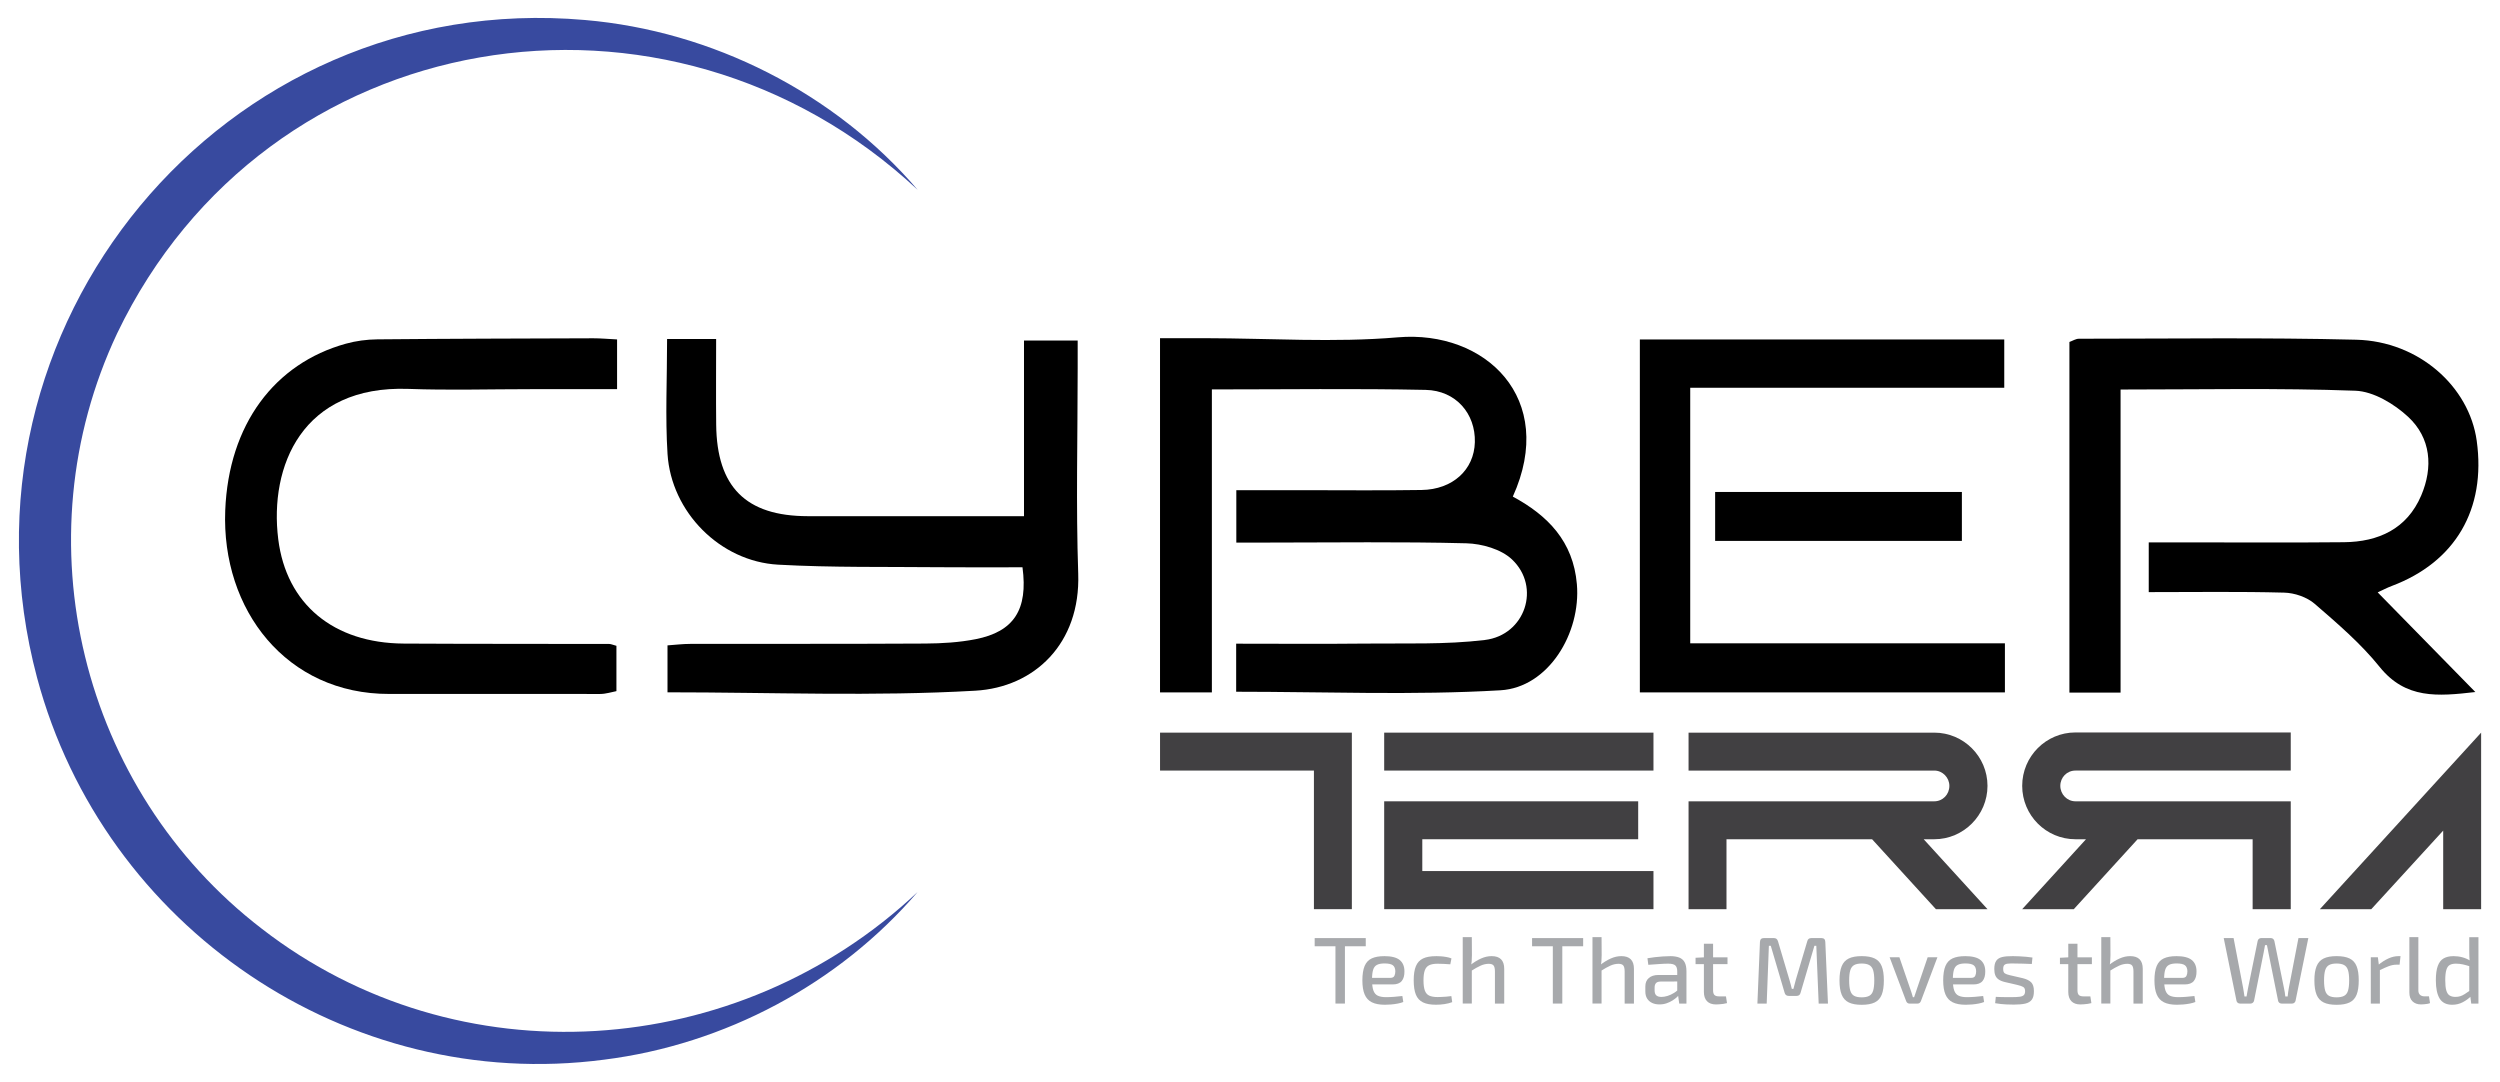
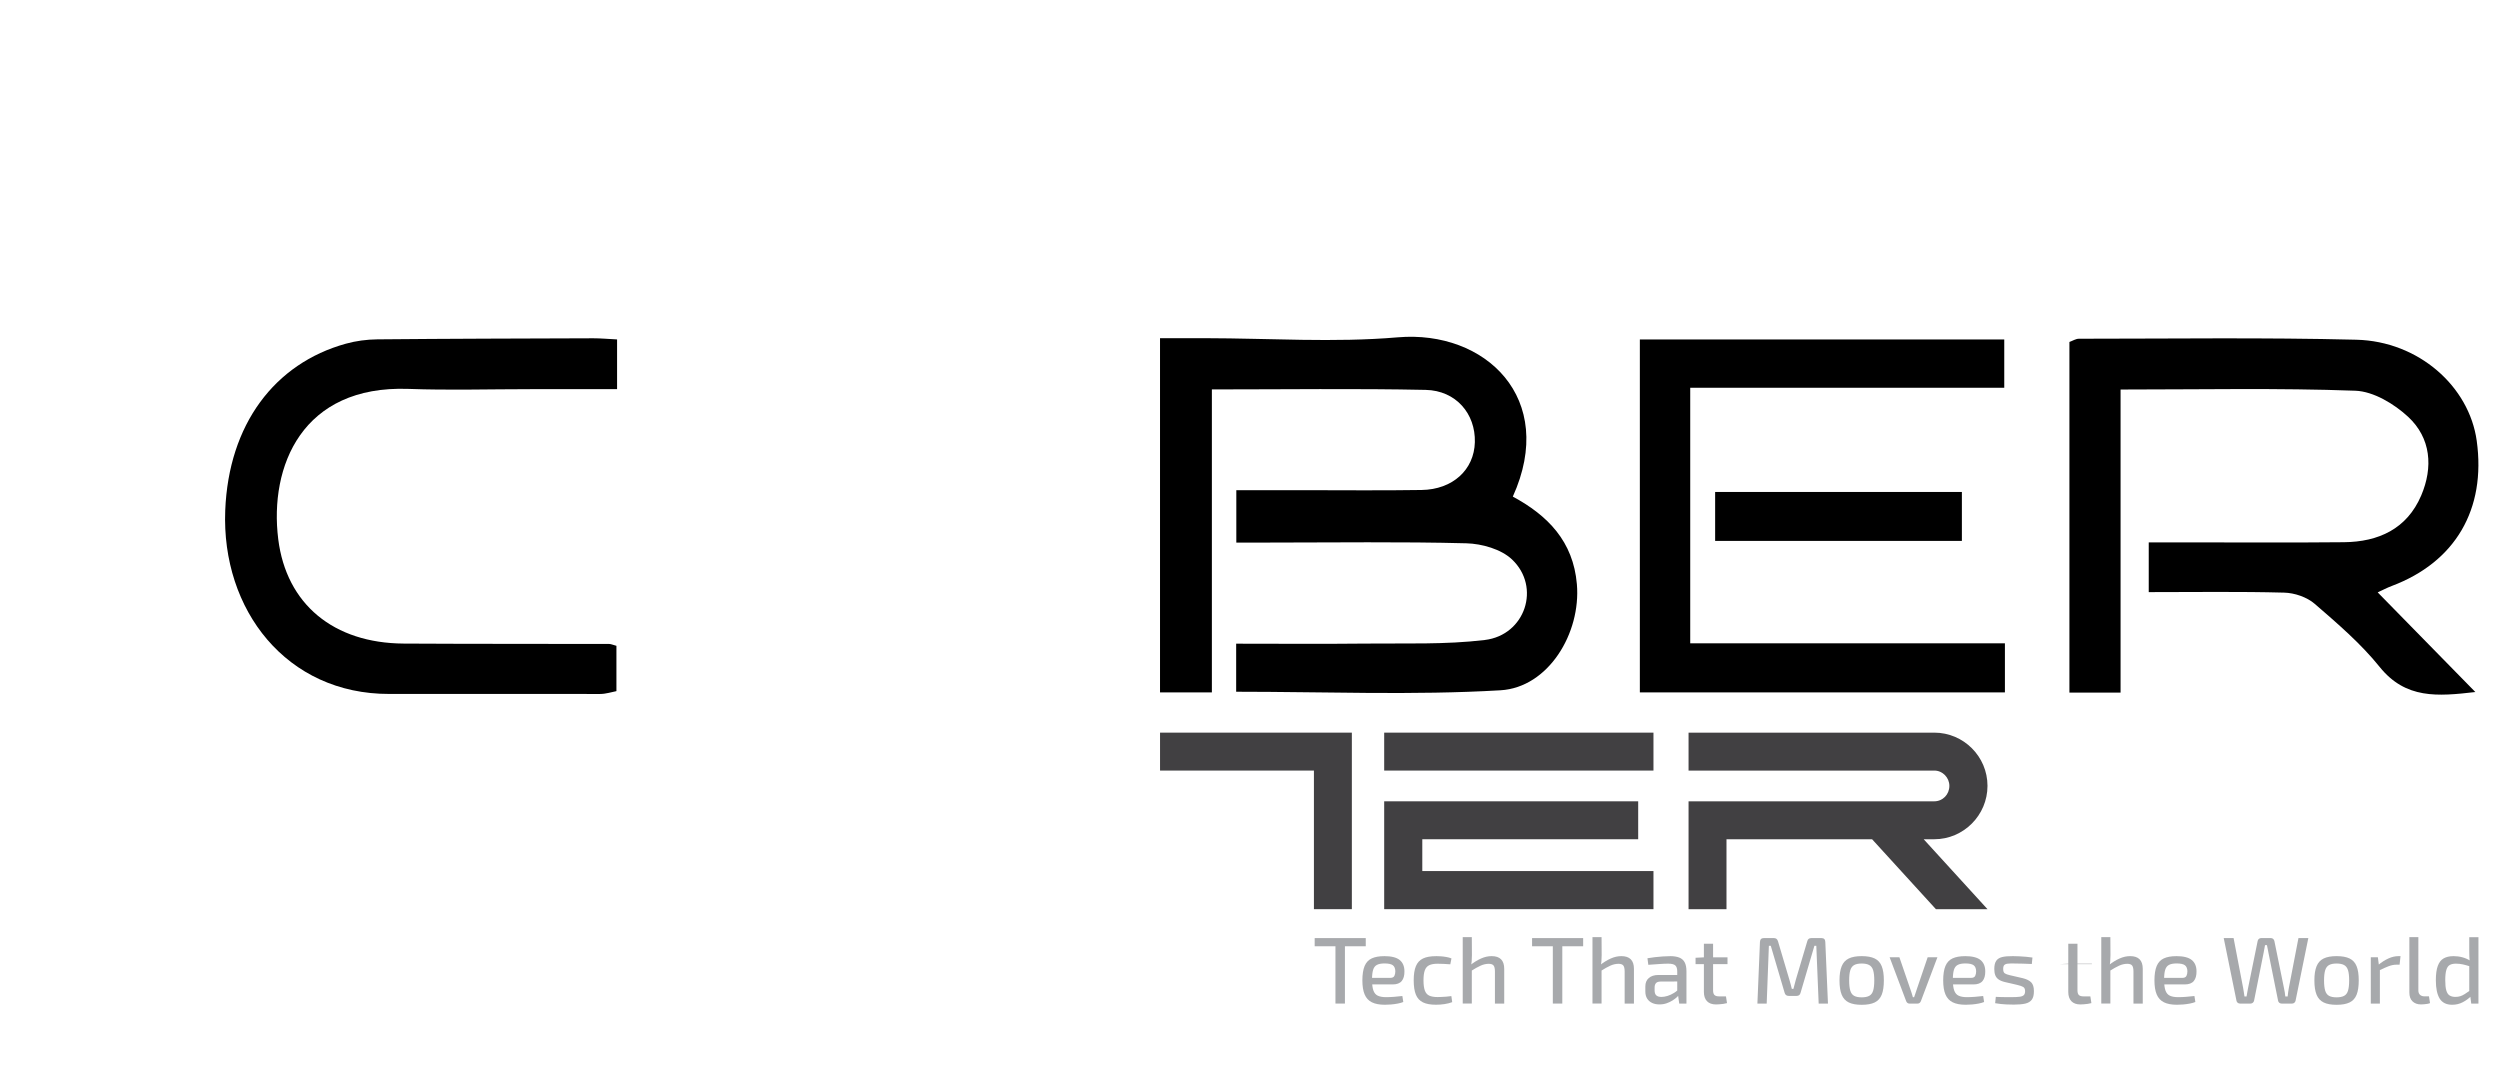
<svg xmlns="http://www.w3.org/2000/svg" viewBox="0 0 960.33 415.61" version="1.1" id="Layer_1">
  <defs>
    <style>
      .st0 {
        fill: #384a9f;
      }

      .st1 {
        fill: #a7a9ac;
      }

      .st2 {
        fill: #414042;
      }
    </style>
  </defs>
-   <path d="M352.51,342.62c-30.35,35.38-74.19,58.62-120.44,64.43-98.52,12.96-192.18-50.81-217.82-146.68C-21.64,125.95,85.57-4.48,224.67,7.68c48.93,4.21,95.9,27.94,127.84,65.25C256.4-16.71,102.32,8.57,45.02,128.02c-37.43,79.38-14.06,175.27,55.54,228.73,75.33,58.4,182.82,51.04,251.95-14.12h0Z" class="st0" />
  <path d="M474.91,208.42v-20.13h25.03c15.38,0,30.76.17,46.13-.07,12-.18,20.2-7.79,20.47-18.36.28-10.89-7.2-19.84-18.9-20.09-26.93-.57-53.88-.18-82.12-.18v116.39h-19.92v-136.07h17.52c24.6.03,49.36,1.76,73.78-.33,33.65-2.88,61.34,23.42,44.22,61.18,13.44,7.25,23.21,17.2,24.61,33.64,1.61,18.77-10.92,39.68-29.36,40.76-33.58,1.97-67.35.56-101.52.56v-18.46c16.9,0,33.21.14,49.51-.04,15.35-.17,30.83.45,46-1.38,15.54-1.87,21.65-20.34,10.45-30.94-4.16-3.94-11.54-6.04-17.52-6.2-25.27-.66-50.57-.28-75.86-.28h-12.52Z" />
  <path d="M913.36,227.56c12.33,12.58,24.41,24.91,37.5,38.27-14.45,1.67-26.76,2.78-36.77-9.66-7.22-8.97-16.18-16.65-24.95-24.23-2.97-2.57-7.71-4.19-11.7-4.29-17.06-.46-34.14-.2-52.04-.2v-19.11h12.46c20.84,0,41.69.15,62.53-.06,13.26-.13,24.19-5.11,29.66-17.91,4.65-10.89,3.77-22.12-5.01-30.26-5.37-4.98-13.31-9.76-20.27-10.02-29.64-1.09-59.34-.46-90.19-.46v116.43h-19.65v-134.7c1.23-.43,2.44-1.24,3.65-1.24,35.53,0,71.08-.52,106.59.38,23.92.61,43.33,17.94,46.22,38.82,3.64,26.31-8.22,46.57-32.61,55.76-1.87.7-3.65,1.65-5.43,2.47h.01Z" />
-   <path d="M256.26,130.21h18.83c0,11.24-.09,22.06.02,32.89.24,23.96,11.4,35.14,35.14,35.18,27.3.05,54.6,0,83.1,0v-67.48h20.62v10.66c0,26.32-.68,52.65.21,78.94.9,26.83-16.83,43.62-39.53,44.92-39.08,2.25-78.39.62-118.24.62v-18.03c2.92-.2,5.86-.57,8.81-.57,30.08-.05,60.15.04,90.22-.13,6.46-.04,13.03-.43,19.35-1.68,14.65-2.89,20.17-11.3,17.98-27.62-10.34,0-20.85.09-31.37-.02-20.83-.21-41.7.17-62.49-.98-22.29-1.23-41.08-20.22-42.49-42.51-.9-14.26-.17-28.62-.17-44.21h.01Z" />
  <path d="M770.15,247.13v18.84h-140.23v-135.57h139.98v18.55h-120.63v98.17h120.88Z" />
  <path d="M237.04,130.4v19.09h-33.01c-15.72,0-31.45.47-47.15-.1-40.85-1.47-53.48,29.76-50,57.71,3.11,25,21.28,39.97,48.22,40.12,26.31.15,52.62.09,78.93.15.66,0,1.32.33,2.76.71v17.41c-1.8.33-4.03,1.09-6.25,1.09-26.99.05-53.99-.09-80.98-.01-39.5.11-64.55-32.3-63.04-70.5,1.31-33.05,18.97-56.46,46.33-64.04,3.89-1.08,8.04-1.63,12.08-1.67,27.67-.26,55.34-.32,83.01-.41,2.71,0,5.42.25,9.12.44h-.02Z" />
  <path d="M753.62,188.98v18.8h-94.78v-18.8h94.78Z" />
  <path d="M524.63,360.35v3.14h-19.62v-3.14h19.62ZM516.63,360.35v25.15h-3.64v-25.15h3.64Z" class="st1" />
  <path d="M531.7,367.28c2.74,0,4.73.49,5.95,1.48,1.22.98,1.84,2.44,1.84,4.36.02,1.6-.32,2.84-1.04,3.72-.72.87-1.87,1.31-3.48,1.31h-10.27v-2.52h9.36c.8,0,1.32-.26,1.57-.77.24-.51.36-1.09.36-1.75-.02-1.09-.35-1.87-.96-2.33-.62-.46-1.68-.69-3.19-.69-1.24,0-2.21.18-2.91.55-.7.36-1.2,1-1.47,1.9-.28.9-.42,2.16-.42,3.79,0,1.82.18,3.21.53,4.17.35.96.92,1.62,1.71,1.99.79.36,1.84.55,3.15.55.92,0,1.96-.04,3.11-.13,1.15-.08,2.2-.19,3.15-.31l.36,2.3c-.58.24-1.29.44-2.11.6-.83.16-1.68.27-2.55.35-.87.07-1.67.11-2.4.11-2.09,0-3.76-.32-5.02-.95s-2.18-1.63-2.77-3.01c-.58-1.37-.87-3.18-.87-5.41s.29-4.18.87-5.54c.58-1.36,1.49-2.33,2.73-2.9s2.83-.86,4.77-.86h0Z" class="st1" />
  <path d="M551.65,367.28c.56,0,1.17.02,1.84.07.67.05,1.36.13,2.08.26.72.12,1.38.3,1.98.55l-.44,2.26c-.85-.07-1.72-.13-2.6-.16-.89-.04-1.64-.06-2.28-.06-1.36,0-2.43.19-3.22.57s-1.35,1.03-1.69,1.95c-.34.92-.51,2.21-.51,3.86s.17,2.95.51,3.9c.34.95.9,1.6,1.69,1.97.79.36,1.86.55,3.22.55.36,0,.84-.01,1.42-.04.58-.02,1.21-.06,1.89-.11s1.33-.12,1.97-.22l.33,2.33c-.9.34-1.89.59-2.99.75-1.09.16-2.17.24-3.24.24-2.09,0-3.76-.3-5.01-.91-1.25-.61-2.15-1.59-2.71-2.95-.56-1.36-.84-3.2-.84-5.51s.28-4.11.85-5.47,1.48-2.34,2.73-2.93c1.25-.6,2.92-.89,5.01-.89h.01Z" class="st1" />
  <path d="M565.37,359.99l.04,6.89c0,.83-.03,1.6-.09,2.33-.06.73-.16,1.37-.31,1.93l.36.51v13.85h-3.49v-25.52h3.49ZM572.98,367.28c3.23,0,4.84,1.63,4.84,4.89v13.34h-3.57v-12.32c0-1.12-.18-1.89-.53-2.32-.35-.42-.96-.64-1.84-.64-1.04,0-2.09.24-3.13.71s-2.29,1.17-3.75,2.1l-.18-2.33c1.36-1.07,2.72-1.91,4.1-2.52,1.37-.61,2.72-.91,4.06-.91h0Z" class="st1" />
  <path d="M608.14,360.35v3.14h-19.62v-3.14h19.62ZM600.13,360.35v25.15h-3.64v-25.15h3.64Z" class="st1" />
  <path d="M615.21,359.99l.04,6.89c0,.83-.03,1.6-.09,2.33-.06.73-.16,1.37-.31,1.93l.36.51v13.85h-3.49v-25.52h3.49ZM622.81,367.28c3.23,0,4.84,1.63,4.84,4.89v13.34h-3.57v-12.32c0-1.12-.18-1.89-.53-2.32-.35-.42-.96-.64-1.84-.64-1.04,0-2.09.24-3.13.71-1.04.47-2.29,1.17-3.75,2.1l-.18-2.33c1.36-1.07,2.72-1.91,4.1-2.52,1.37-.61,2.72-.91,4.06-.91h0Z" class="st1" />
  <path d="M646.22,374.53l-.04,2.48-8.37.04c-.83.02-1.4.24-1.73.64s-.49.95-.49,1.66v1.09c0,.88.21,1.51.64,1.91s1.1.6,2.02.6c.68,0,1.44-.13,2.28-.38s1.68-.64,2.53-1.17c.85-.52,1.61-1.18,2.29-1.99v2.3c-.24.34-.61.75-1.09,1.22-.49.47-1.07.93-1.77,1.37-.69.44-1.46.8-2.29,1.09-.84.29-1.75.44-2.75.44-1.07,0-2.01-.19-2.82-.57s-1.45-.94-1.91-1.68-.69-1.65-.69-2.72v-1.93c0-1.39.44-2.47,1.33-3.24s2.12-1.17,3.7-1.17h9.17,0ZM641.56,367.28c1.36,0,2.51.18,3.44.53s1.64.95,2.11,1.8c.47.85.71,2.02.71,3.5v12.4h-2.77l-.55-3.86-.22-.44v-8.09c0-1.04-.24-1.8-.73-2.26-.49-.46-1.41-.69-2.77-.69-.92,0-2.08.05-3.48.15s-2.77.19-4.13.29l-.33-2.52c.82-.15,1.74-.28,2.75-.4s2.03-.22,3.08-.29c1.04-.07,2-.11,2.88-.11h.01Z" class="st1" />
  <path d="M663.59,367.72v2.63h-12.27v-2.44l3.49-.18h8.78ZM658.05,362.5v17.94c0,.83.18,1.42.53,1.77s.95.53,1.8.53h2.62l.4,2.59c-.41.12-.88.22-1.4.29s-1.04.13-1.56.16c-.52.04-.94.06-1.26.06-1.5,0-2.66-.41-3.46-1.24s-1.2-2.02-1.2-3.57v-18.52h3.53,0Z" class="st1" />
  <path d="M699.7,360.35c.95,0,1.43.5,1.46,1.5l1.02,23.66h-3.57l-.91-22.2h-.73l-5.32,18.05c-.19.8-.7,1.2-1.53,1.2h-2.99c-.85,0-1.38-.4-1.6-1.2l-5.32-18.05h-.73l-.84,22.2h-3.57l.98-23.66c.05-1,.53-1.5,1.46-1.5h3.93c.78,0,1.29.4,1.53,1.2l4.41,14.87c.19.56.35,1.12.47,1.68.12.56.27,1.14.44,1.75h.62c.17-.61.32-1.19.46-1.75.13-.56.29-1.14.46-1.75l4.4-14.8c.19-.8.7-1.2,1.53-1.2h3.94Z" class="st1" />
  <path d="M715.13,367.28c2.09,0,3.76.3,5.01.91,1.25.61,2.15,1.6,2.69,2.97.55,1.37.82,3.19.82,5.45s-.27,4.11-.82,5.49c-.55,1.37-1.44,2.36-2.69,2.97-1.25.61-2.92.91-5.01.91s-3.72-.3-4.97-.91c-1.25-.61-2.15-1.6-2.71-2.97s-.84-3.2-.84-5.49.28-4.08.84-5.45c.56-1.37,1.46-2.36,2.71-2.97,1.25-.61,2.91-.91,4.97-.91ZM715.13,370.12c-1.21,0-2.17.19-2.88.58-.7.39-1.2,1.05-1.49,1.99s-.44,2.24-.44,3.92.15,2.99.44,3.94.79,1.61,1.49,1.99,1.66.57,2.88.57,2.18-.19,2.89-.57c.72-.38,1.22-1.04,1.51-1.99.29-.95.44-2.26.44-3.94s-.15-2.98-.44-3.92-.8-1.6-1.51-1.99c-.72-.39-1.68-.58-2.89-.58Z" class="st1" />
  <path d="M744.22,367.72l-6.37,16.91c-.12.27-.29.48-.49.64-.21.16-.45.24-.75.24h-3.13c-.29,0-.54-.08-.75-.24s-.37-.37-.49-.64l-6.37-16.91h3.75l4.19,12.21c.19.51.37,1.03.53,1.57s.31,1.06.46,1.57h.47c.19-.53.38-1.06.55-1.59.17-.52.34-1.04.51-1.55l4.15-12.21h3.75,0Z" class="st1" />
  <path d="M754.81,367.28c2.74,0,4.73.49,5.95,1.48,1.22.98,1.84,2.44,1.84,4.36.02,1.6-.32,2.84-1.04,3.72-.72.87-1.87,1.31-3.48,1.31h-10.27v-2.52h9.36c.8,0,1.32-.26,1.57-.77.24-.51.36-1.09.36-1.75-.02-1.09-.35-1.87-.96-2.33-.62-.46-1.68-.69-3.19-.69-1.24,0-2.21.18-2.91.55-.7.36-1.2,1-1.47,1.9-.28.9-.42,2.16-.42,3.79,0,1.82.18,3.21.53,4.17.35.96.92,1.62,1.71,1.99.79.36,1.84.55,3.15.55.92,0,1.96-.04,3.11-.13,1.15-.08,2.2-.19,3.15-.31l.36,2.3c-.58.24-1.29.44-2.11.6-.83.16-1.68.27-2.55.35-.87.07-1.67.11-2.4.11-2.09,0-3.76-.32-5.02-.95s-2.18-1.63-2.77-3.01c-.58-1.37-.87-3.18-.87-5.41s.29-4.18.87-5.54c.58-1.36,1.49-2.33,2.73-2.9s2.83-.86,4.77-.86h0Z" class="st1" />
  <path d="M773.12,367.28c.78,0,1.61.02,2.51.07.9.05,1.79.11,2.68.18s1.69.17,2.42.29l-.25,2.48c-1.14-.05-2.28-.09-3.4-.13-1.13-.04-2.25-.06-3.37-.06-1.07-.02-1.91,0-2.51.07-.61.07-1.04.26-1.31.55-.27.29-.4.79-.4,1.5,0,.85.21,1.41.64,1.68.42.27,1.06.5,1.91.69l5.06,1.17c1.43.36,2.49.9,3.17,1.6.68.71,1.02,1.82,1.02,3.35s-.27,2.56-.82,3.3-1.39,1.24-2.53,1.5c-1.14.25-2.58.38-4.33.38-.66,0-1.63-.02-2.93-.07-1.3-.05-2.73-.21-4.28-.47l.25-2.44c.56.02,1.16.05,1.82.07.66.02,1.35.04,2.09.04h2.24c1.31,0,2.34-.06,3.08-.16s1.26-.33,1.57-.66c.3-.33.45-.82.45-1.48,0-.8-.25-1.34-.75-1.62s-1.17-.52-2.02-.71l-4.99-1.17c-1.02-.24-1.83-.58-2.42-1-.6-.42-1.02-.96-1.27-1.6s-.38-1.45-.38-2.42c0-1.36.24-2.4.73-3.12.48-.72,1.24-1.2,2.28-1.46,1.03-.25,2.38-.37,4.06-.35h-.02Z" class="st1" />
-   <path d="M803.56,367.72v2.63h-12.27v-2.44l3.49-.18h8.78ZM798.02,362.5v17.94c0,.83.18,1.42.53,1.77s.95.53,1.8.53h2.62l.4,2.59c-.41.12-.88.22-1.4.29s-1.04.13-1.56.16c-.52.04-.94.06-1.26.06-1.5,0-2.66-.41-3.46-1.24s-1.2-2.02-1.2-3.57v-18.52h3.53,0Z" class="st1" />
+   <path d="M803.56,367.72v2.63h-12.27l3.49-.18h8.78ZM798.02,362.5v17.94c0,.83.18,1.42.53,1.77s.95.53,1.8.53h2.62l.4,2.59c-.41.12-.88.22-1.4.29s-1.04.13-1.56.16c-.52.04-.94.06-1.26.06-1.5,0-2.66-.41-3.46-1.24s-1.2-2.02-1.2-3.57v-18.52h3.53,0Z" class="st1" />
  <path d="M810.66,359.99l.04,6.89c0,.83-.03,1.6-.09,2.33-.06.73-.16,1.37-.31,1.93l.36.51v13.85h-3.49v-25.52h3.49ZM818.26,367.28c3.23,0,4.84,1.63,4.84,4.89v13.34h-3.57v-12.32c0-1.12-.18-1.89-.53-2.32-.35-.42-.96-.64-1.84-.64-1.04,0-2.09.24-3.13.71-1.04.47-2.29,1.17-3.75,2.1l-.18-2.33c1.36-1.07,2.72-1.91,4.1-2.52,1.37-.61,2.72-.91,4.06-.91h0Z" class="st1" />
  <path d="M835.96,367.28c2.74,0,4.73.49,5.95,1.48,1.22.98,1.84,2.44,1.84,4.36.02,1.6-.32,2.84-1.04,3.72-.72.87-1.87,1.31-3.48,1.31h-10.27v-2.52h9.36c.8,0,1.32-.26,1.57-.77.24-.51.36-1.09.36-1.75-.02-1.09-.35-1.87-.96-2.33-.62-.46-1.68-.69-3.19-.69-1.24,0-2.21.18-2.91.55-.7.36-1.2,1-1.47,1.9-.28.9-.42,2.16-.42,3.79,0,1.82.18,3.21.53,4.17.35.96.92,1.62,1.71,1.99.79.36,1.84.55,3.15.55.92,0,1.96-.04,3.11-.13,1.15-.08,2.2-.19,3.15-.31l.36,2.3c-.58.24-1.29.44-2.11.6-.83.16-1.68.27-2.55.35-.87.07-1.67.11-2.4.11-2.09,0-3.76-.32-5.02-.95s-2.18-1.63-2.77-3.01c-.58-1.37-.87-3.18-.87-5.41s.29-4.18.87-5.54c.58-1.36,1.49-2.33,2.73-2.9s2.83-.86,4.77-.86h0Z" class="st1" />
  <path d="M886.7,360.35l-4.91,24.1c-.07.29-.23.54-.47.75s-.55.31-.91.31h-3.93c-.36,0-.67-.1-.93-.31s-.41-.47-.46-.78l-3.71-18.45c-.1-.49-.19-.98-.29-1.48s-.19-.98-.29-1.44h-.73c-.1.46-.19.95-.27,1.46-.09.51-.18,1-.27,1.46l-3.68,18.45c-.07.32-.24.58-.49.78-.25.21-.55.31-.89.31h-3.97c-.36,0-.67-.1-.93-.31s-.41-.46-.46-.75l-4.91-24.1h3.79l3.68,19.21c.1.49.18,1,.25,1.53.07.54.16,1.09.25,1.68h.8c.1-.56.19-1.11.29-1.64.1-.53.19-1.06.29-1.57l3.68-18.05c.05-.34.2-.62.45-.84s.56-.33.93-.33h3.68c.36,0,.67.11.91.33s.4.5.47.84l3.68,18.05c.12.56.22,1.1.31,1.62s.15,1.05.2,1.59h.91c.05-.53.11-1.07.18-1.6.07-.53.16-1.06.25-1.57l3.71-19.25h3.79,0Z" class="st1" />
  <path d="M897.55,367.28c2.09,0,3.76.3,5.01.91,1.25.61,2.15,1.6,2.69,2.97.55,1.37.82,3.19.82,5.45s-.27,4.11-.82,5.49c-.55,1.37-1.44,2.36-2.69,2.97-1.25.61-2.92.91-5.01.91s-3.72-.3-4.97-.91c-1.25-.61-2.15-1.6-2.71-2.97s-.84-3.2-.84-5.49.28-4.08.84-5.45c.56-1.37,1.46-2.36,2.71-2.97,1.25-.61,2.91-.91,4.97-.91ZM897.55,370.12c-1.21,0-2.17.19-2.88.58-.7.39-1.2,1.05-1.49,1.99s-.44,2.24-.44,3.92.15,2.99.44,3.94.79,1.61,1.49,1.99,1.66.57,2.88.57,2.18-.19,2.89-.57c.72-.38,1.22-1.04,1.51-1.99.29-.95.44-2.26.44-3.94s-.15-2.98-.44-3.92-.8-1.6-1.51-1.99c-.72-.39-1.68-.58-2.89-.58Z" class="st1" />
  <path d="M913.42,367.72l.44,3.43.33.51v13.85h-3.49v-17.79h2.73-.01ZM922.12,367.28l-.36,3.28h-1.13c-1,0-2.01.19-3.04.58-1.03.39-2.29.95-3.77,1.68l-.25-2.15c1.29-1.07,2.59-1.9,3.91-2.5,1.32-.6,2.6-.89,3.84-.89h.8Z" class="st1" />
  <path d="M928.97,359.99v20.45c0,.75.21,1.32.64,1.71.42.39,1.01.58,1.77.58h1.67l.4,2.59c-.24.12-.58.22-1,.29s-.86.13-1.31.16-.83.06-1.15.06c-1.36,0-2.45-.39-3.26-1.17s-1.22-1.91-1.22-3.39v-21.29h3.46Z" class="st1" />
  <path d="M942.44,367.28c1.19,0,2.35.15,3.49.46,1.14.3,2.22.8,3.24,1.48l-.22,2.04c-1.07-.34-2.02-.61-2.86-.8s-1.74-.29-2.71-.29-1.75.17-2.35.51-1.03.97-1.31,1.9c-.28.92-.42,2.24-.42,3.94s.13,2.98.4,3.92.69,1.59,1.27,1.95c.58.36,1.32.55,2.22.55.68,0,1.3-.09,1.86-.26s1.14-.45,1.75-.84c.61-.39,1.32-.88,2.15-1.46l.29,2.26c-.92.92-2,1.71-3.22,2.35-1.23.64-2.58.97-4.06.97-2.23,0-3.83-.8-4.81-2.39-.97-1.59-1.46-3.93-1.46-7.02,0-2.33.25-4.17.75-5.52.5-1.35,1.24-2.31,2.24-2.88.99-.57,2.24-.86,3.75-.86h.01ZM952.05,359.99v25.52h-2.77l-.4-3.13-.36-.29v-12.1l.22-.55c-.1-.68-.16-1.35-.18-2-.02-.66-.04-1.35-.04-2.08v-5.36h3.53Z" class="st1" />
  <path d="M445.61,296v-14.57h73.68v67.81h-14.57v-53.24h-59.11ZM531.71,281.43h103.44v14.57h-103.44v-14.57ZM531.71,307.81h97.57v14.57h-82.93v12.22h88.8v14.64h-103.44v-41.43h0Z" class="st2" />
  <path d="M743.02,281.43c11.26,0,20.44,9.18,20.44,20.44s-9.18,20.51-20.44,20.51h-4.07l24.51,26.86h-19.82l-24.51-26.86h-55.93v26.86h-14.57v-41.43h94.39c3.25,0,5.8-2.62,5.8-5.94,0-3.11-2.55-5.87-5.8-5.87h-94.39v-14.57h94.39Z" class="st2" />
-   <path d="M797.23,322.38c-11.26,0-20.44-9.18-20.44-20.51s9.18-20.51,20.44-20.51h82.72v14.64h-82.72c-3.25,0-5.8,2.62-5.8,5.87s2.62,5.94,5.8,5.94h82.72v41.43h-14.64v-26.86h-44.19l-24.51,26.86h-19.82l24.51-26.86h-4.07ZM938.51,349.24v-30.18l-27.62,30.18h-19.75l61.94-67.81v67.81h-14.57,0Z" class="st2" />
</svg>